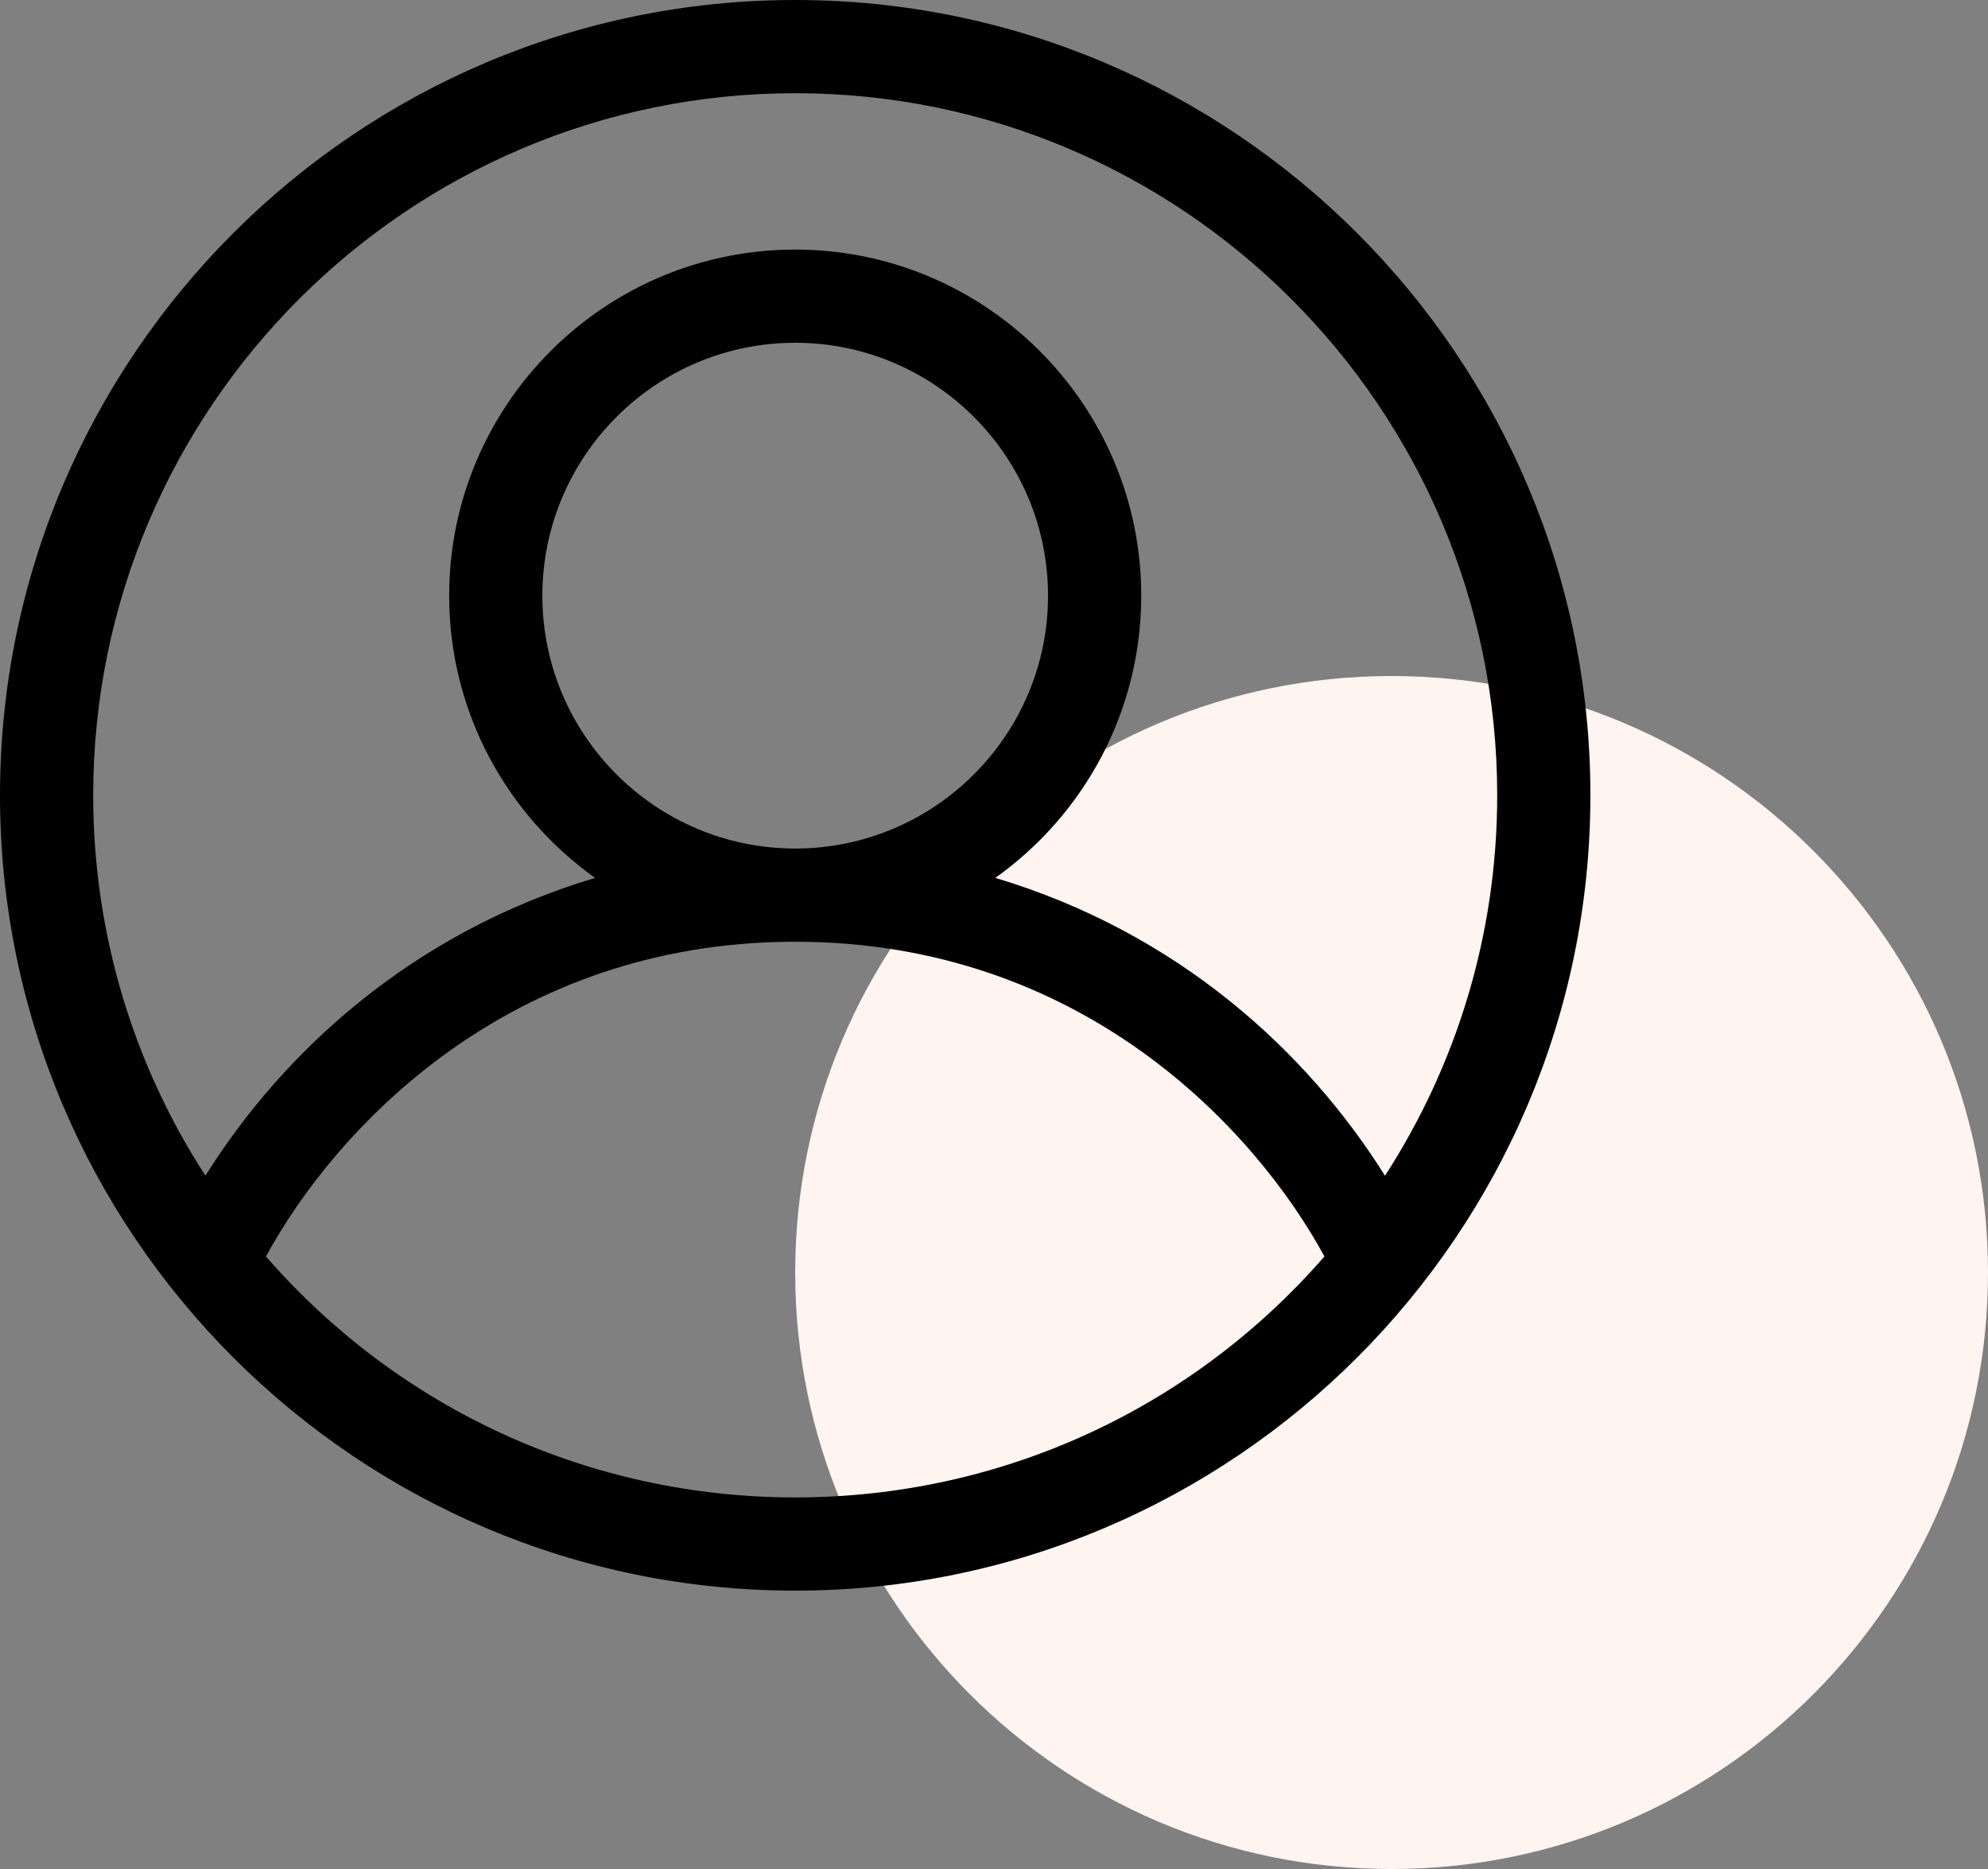
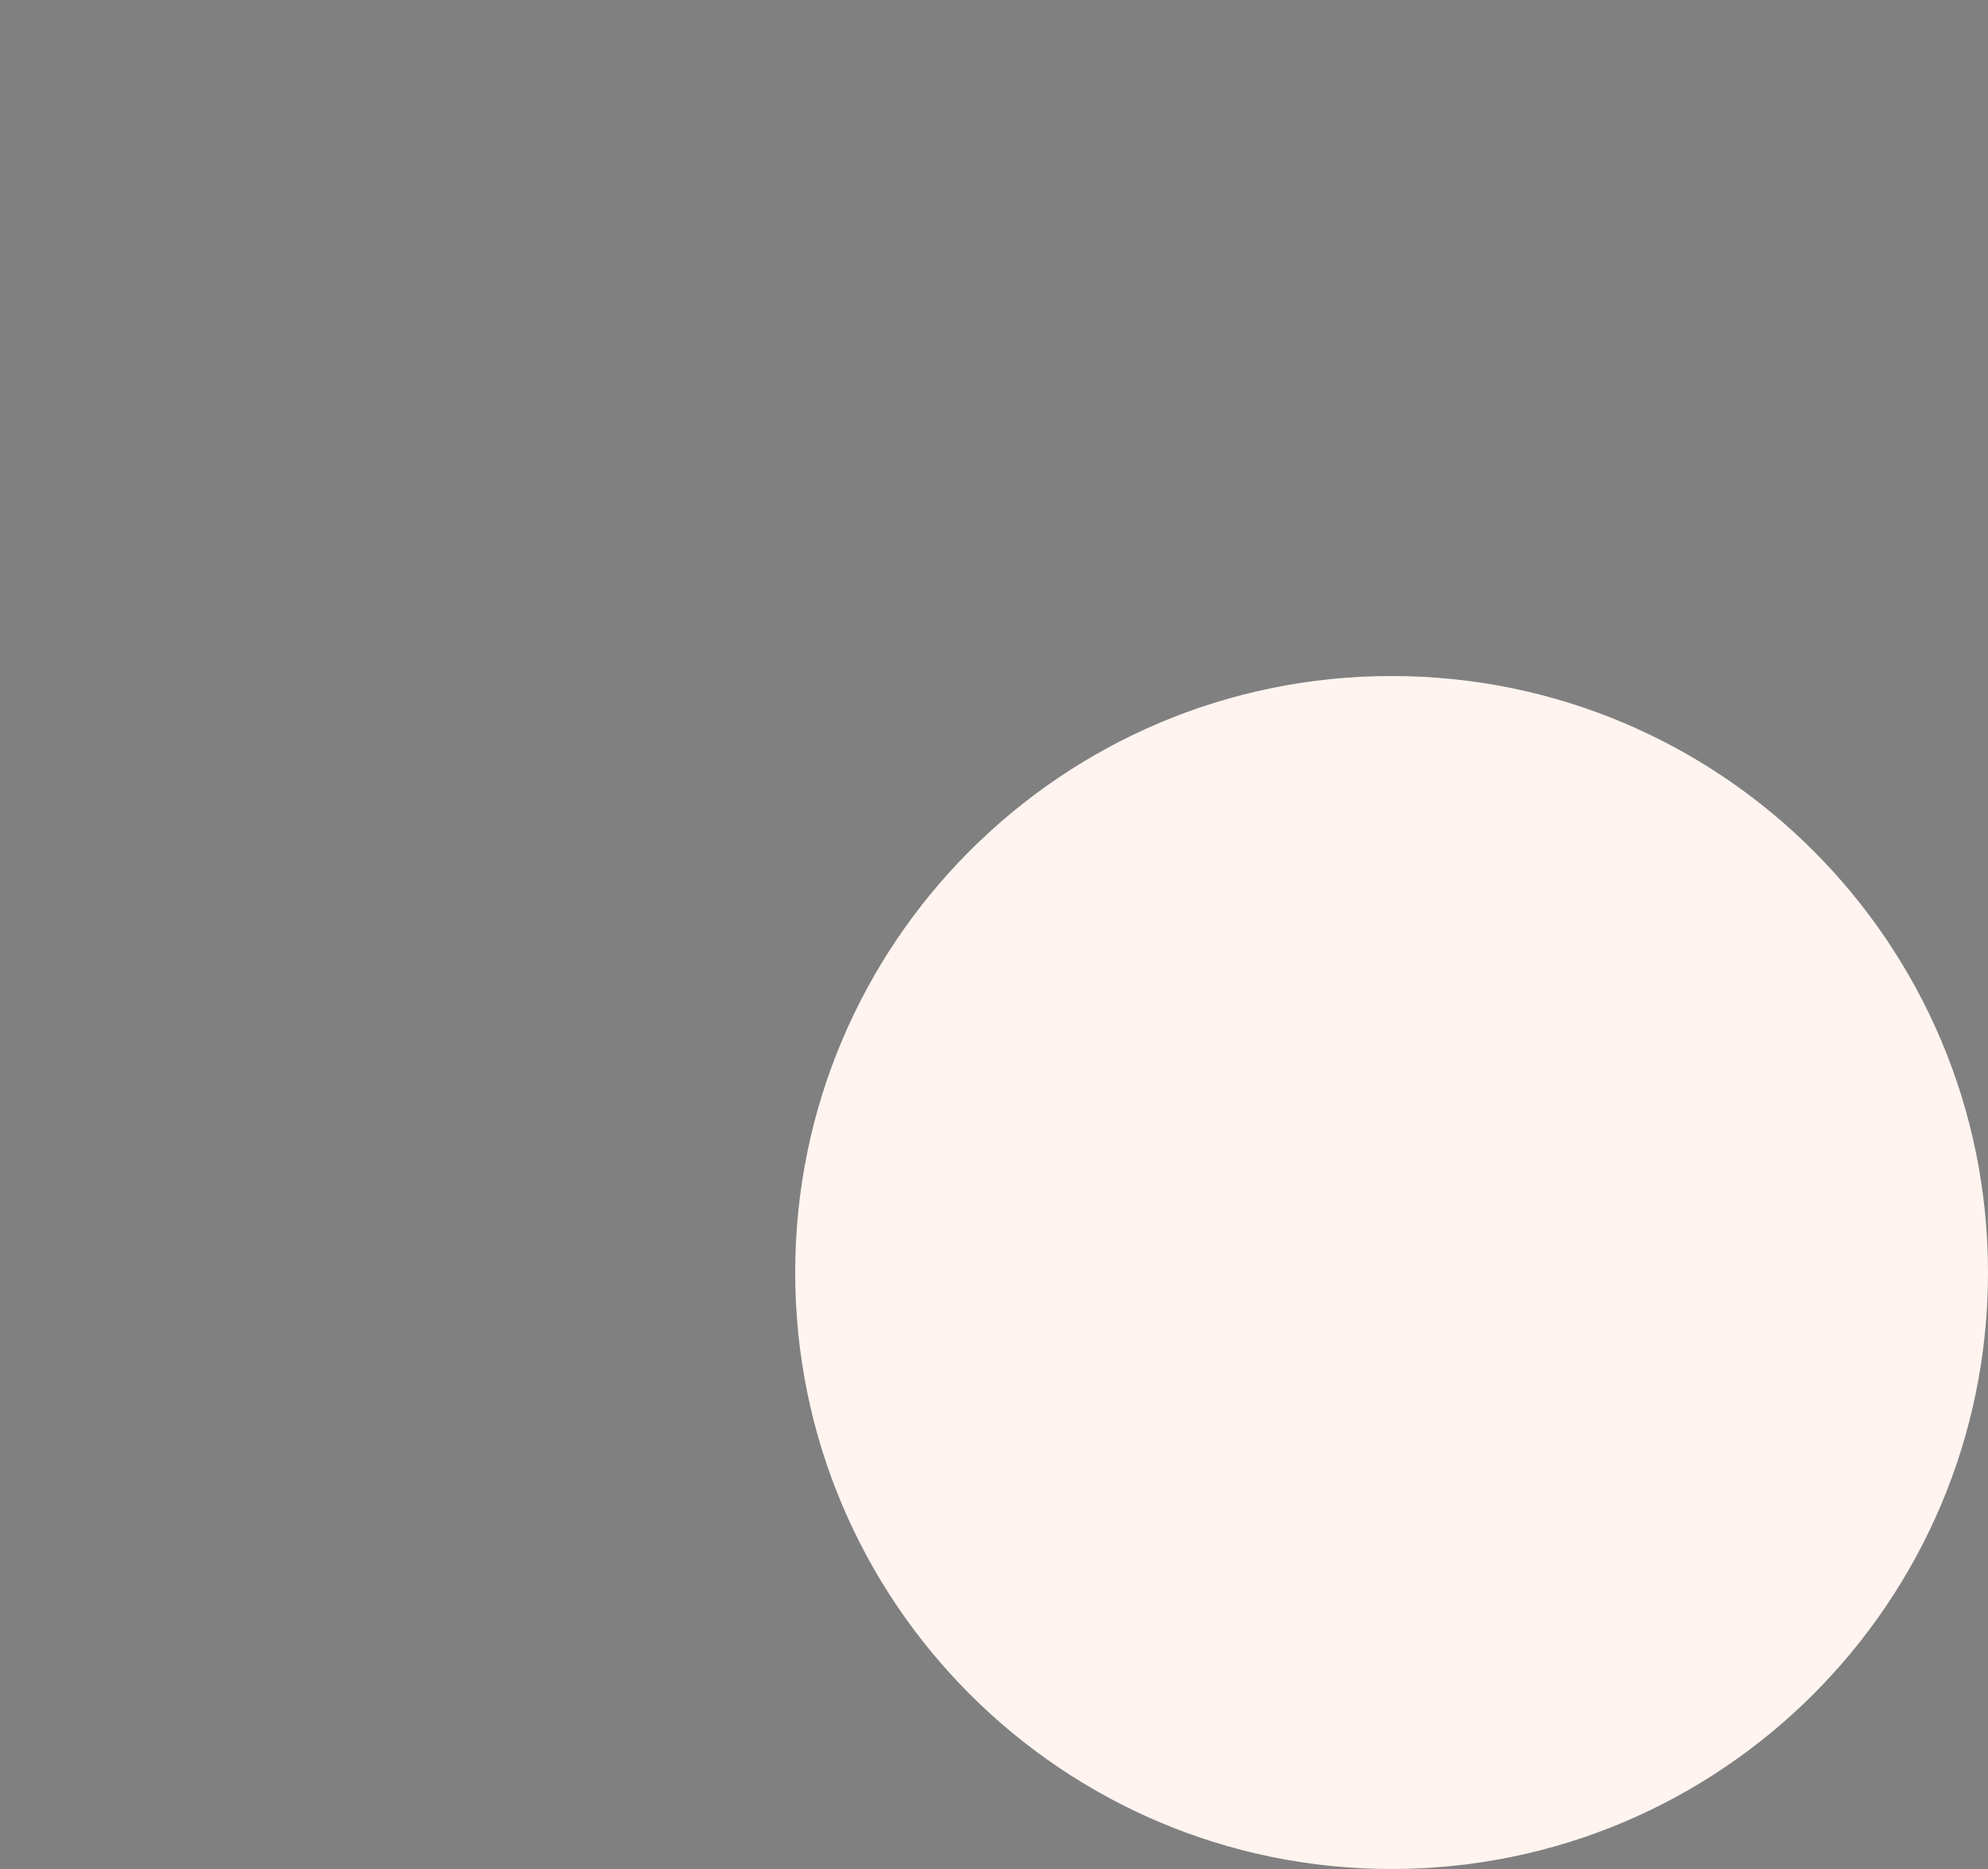
<svg xmlns="http://www.w3.org/2000/svg" width="50" height="47" viewBox="0 0 50 47" fill="none">
  <rect x="0" y="0" width="50" height="47" fill="#808080" stroke="none" />
  <path d="M50 32C50 40.284 43.284 47 35 47C26.716 47 20 40.284 20 32C20 23.716 26.716 17 35 17C43.284 17 50 23.716 50 32Z" fill="#FFF4EF" />
-   <path d="M20 0C8.972 0 0 8.972 0 20C0 31.028 8.972 40 20 40C31.028 40 40 31.028 40 20C40 8.972 31.028 0 20 0ZM20 37.656C14.861 37.656 10.052 35.457 6.689 31.596C8.431 28.396 12.783 23.682 20 23.682C27.225 23.682 31.575 28.406 33.311 31.596C29.948 35.457 25.139 37.656 20 37.656ZM13.641 14.979C13.641 11.473 16.493 8.62 20 8.62C23.507 8.62 26.359 11.473 26.359 14.979C26.359 18.486 23.507 21.338 20 21.338C16.493 21.338 13.641 18.486 13.641 14.979ZM25.033 22.076C27.253 20.497 28.703 17.904 28.703 14.979C28.703 10.18 24.799 6.276 20 6.276C15.201 6.276 11.297 10.18 11.297 14.979C11.297 17.904 12.747 20.497 14.967 22.076C10.357 23.458 7.121 26.451 5.166 29.565C3.381 26.807 2.344 23.523 2.344 20C2.344 10.264 10.264 2.344 20 2.344C29.736 2.344 37.656 10.264 37.656 20C37.656 23.523 36.619 26.807 34.834 29.566C32.876 26.447 29.638 23.456 25.033 22.076Z" fill="black" />
</svg>